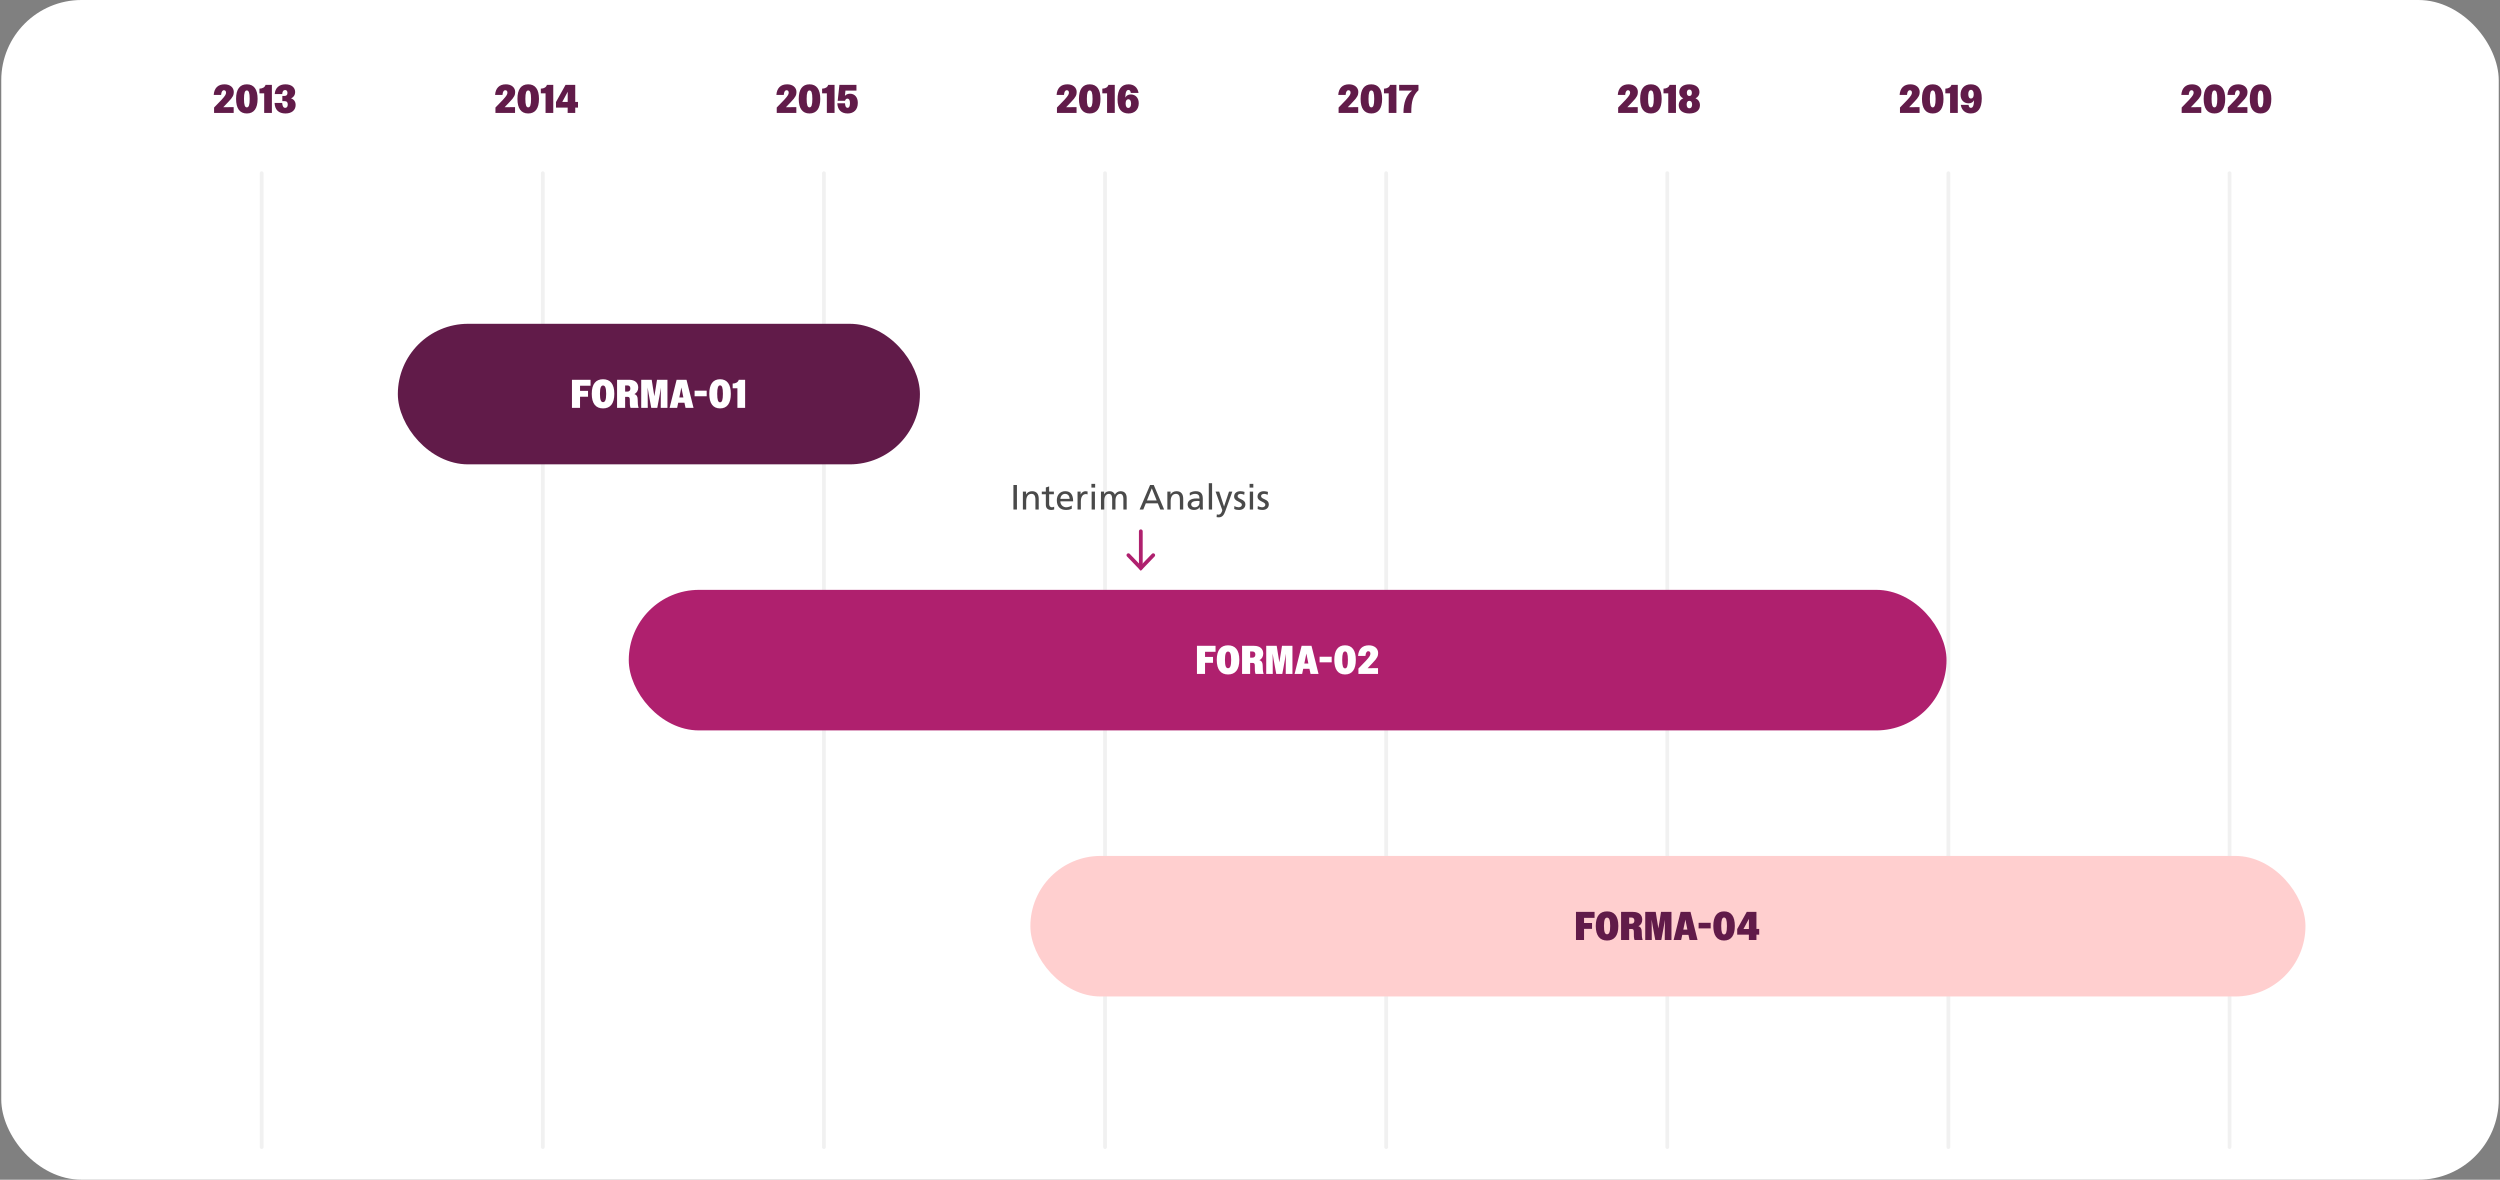
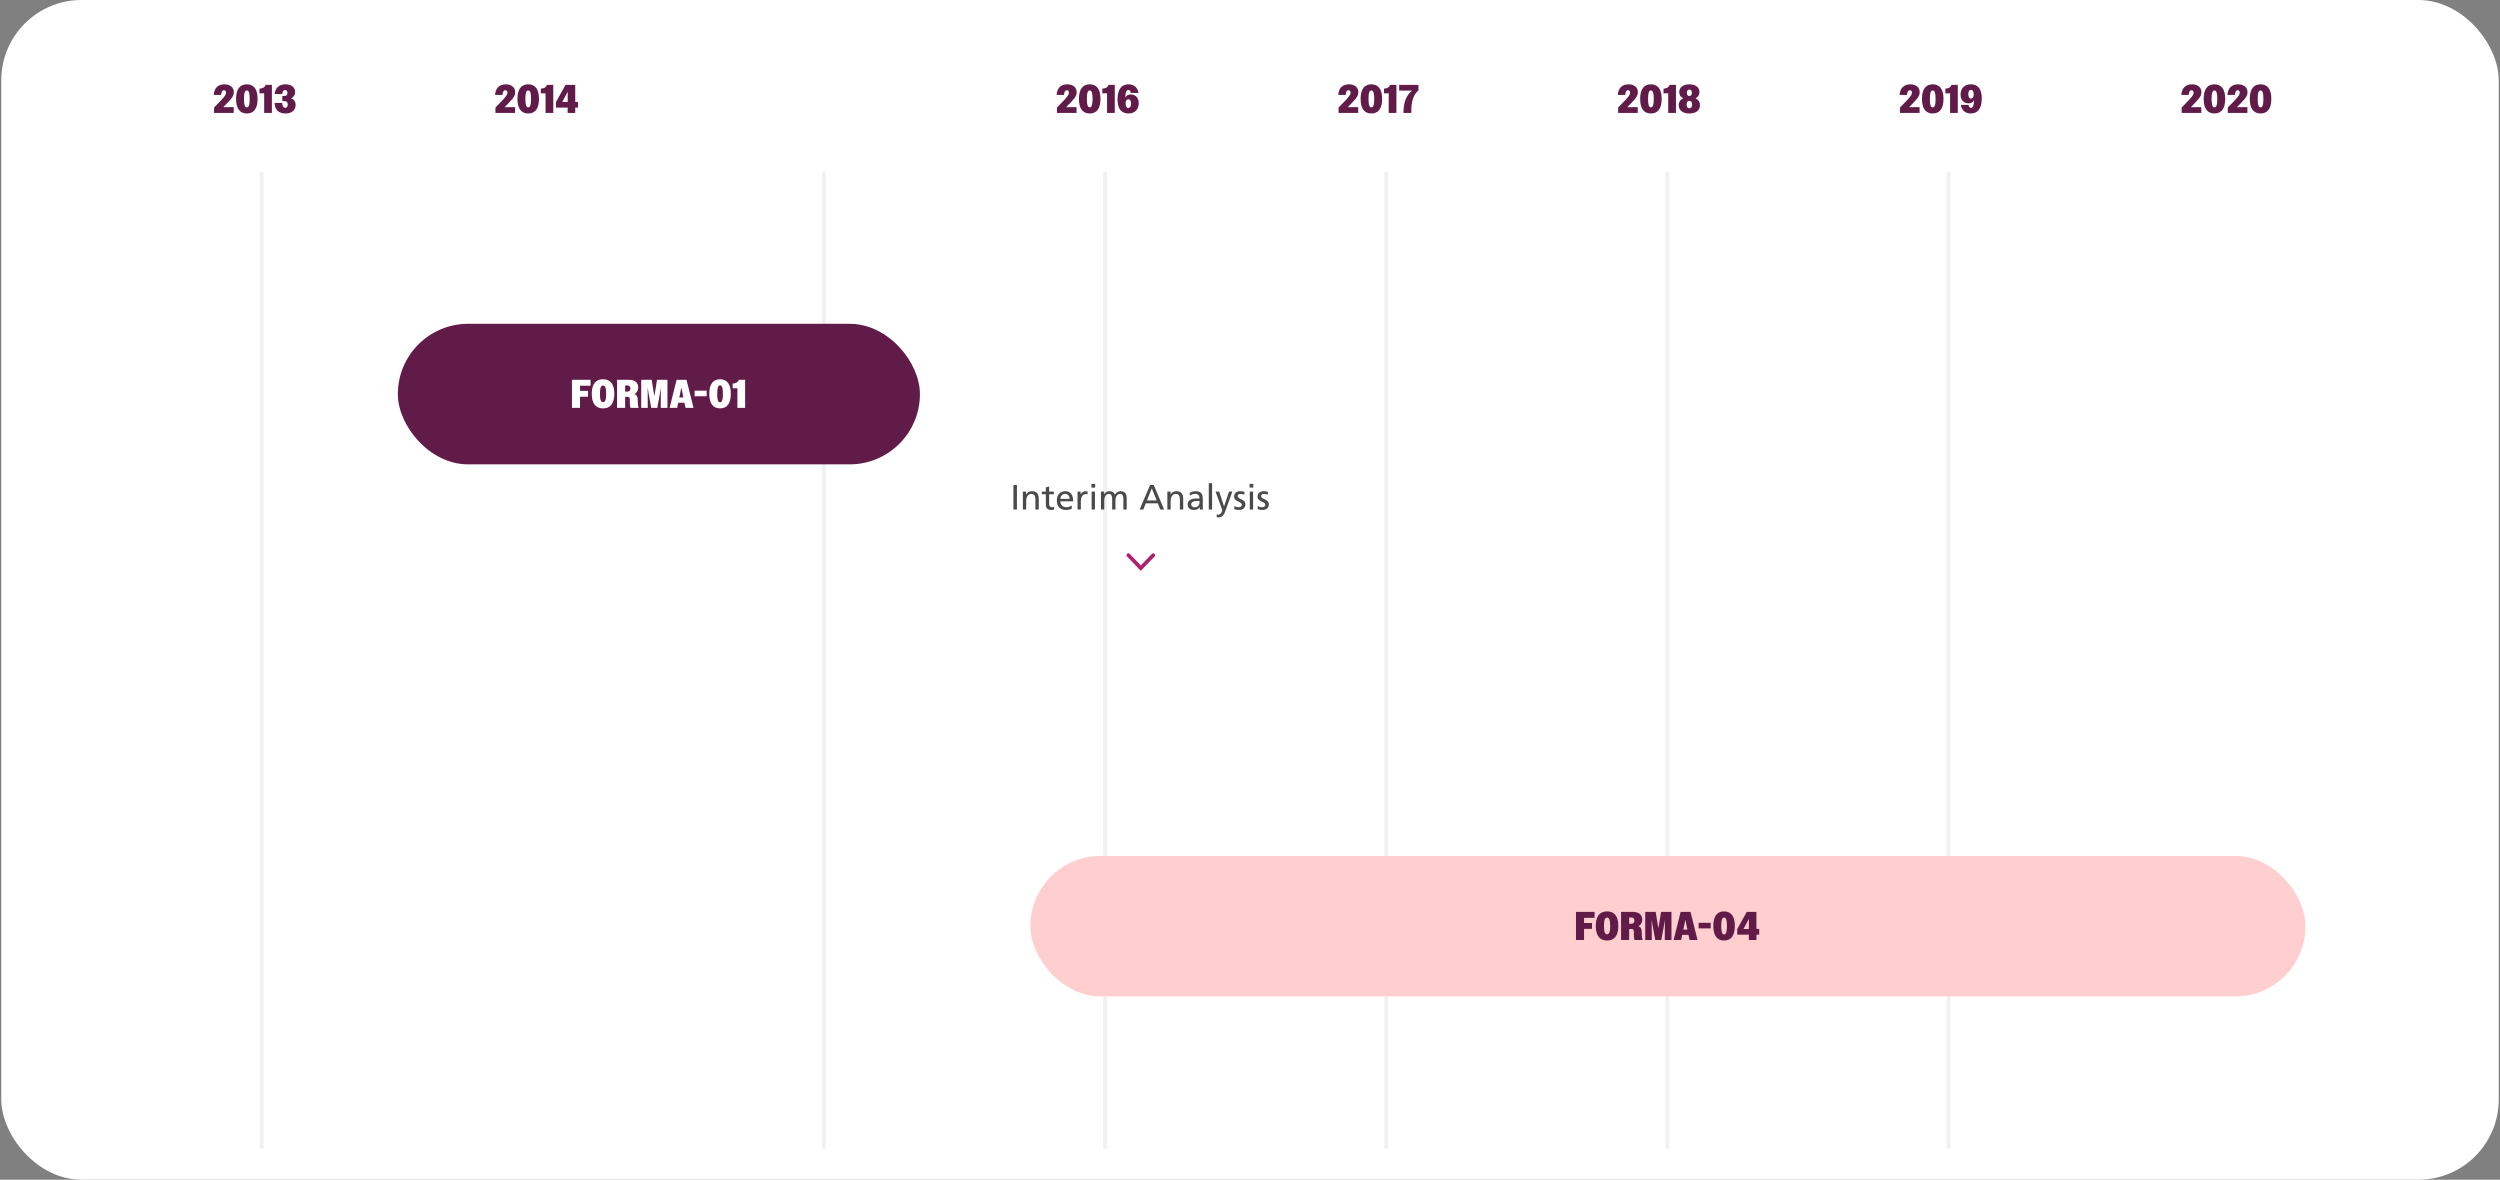
<svg xmlns="http://www.w3.org/2000/svg" width="996" height="470" viewBox="0 0 996 470" fill="none">
  <rect x="0" y="0" width="996" height="470" fill="#808080" stroke="none" />
  <rect x="0.5" width="995" height="470" rx="32" fill="white" />
  <path d="M85.288 45V42.84C86.584 41.528 87.544 40.536 88.232 39.8C89.88 38.024 90.056 37.496 90.056 36.872C90.056 36.312 89.736 35.944 89.224 35.944C88.584 35.944 88.184 36.552 88.088 37.832H85.144C85.32 35.128 86.824 33.592 89.448 33.592C91.656 33.592 93.144 34.84 93.144 36.664C93.144 37.8 92.808 38.712 91 40.552C90.472 41.16 89.8 41.864 88.952 42.712L93.096 42.68V45H85.288ZM98.34 45.208C95.508 45.208 94.052 43.192 94.052 39.4C94.052 35.608 95.508 33.592 98.34 33.592C101.172 33.592 102.628 35.608 102.628 39.4C102.628 43.192 101.172 45.208 98.34 45.208ZM98.34 42.776C99.108 42.776 99.476 41.88 99.476 39.4C99.476 36.936 99.108 36.04 98.34 36.04C97.572 36.04 97.204 36.952 97.204 39.4C97.204 41.864 97.572 42.776 98.34 42.776ZM105.251 45V37.176H103.363V35.32C104.659 35.272 105.523 34.76 105.795 33.8H108.323V45H105.251ZM113.731 45.208C111.043 45.208 109.507 43.768 109.395 41.016H112.419C112.515 42.376 112.931 42.968 113.651 42.968C114.259 42.968 114.643 42.488 114.643 41.64C114.643 40.728 114.259 40.296 113.411 40.296H112.483V38.216H113.395C114.163 38.216 114.531 37.784 114.531 37C114.531 36.328 114.179 35.864 113.603 35.864C112.915 35.864 112.515 36.36 112.435 37.464H109.459C109.587 35.112 111.171 33.592 113.699 33.592C116.115 33.592 117.587 34.84 117.587 36.696C117.587 37.832 116.979 38.76 115.955 39.192C117.155 39.592 117.779 40.552 117.779 41.832C117.779 43.864 116.243 45.208 113.731 45.208Z" fill="#611B49" />
  <path d="M197.387 45V42.84C198.683 41.528 199.643 40.536 200.331 39.8C201.979 38.024 202.155 37.496 202.155 36.872C202.155 36.312 201.835 35.944 201.323 35.944C200.683 35.944 200.283 36.552 200.187 37.832H197.243C197.419 35.128 198.923 33.592 201.547 33.592C203.755 33.592 205.243 34.84 205.243 36.664C205.243 37.8 204.907 38.712 203.099 40.552C202.571 41.16 201.899 41.864 201.051 42.712L205.195 42.68V45H197.387ZM210.438 45.208C207.606 45.208 206.15 43.192 206.15 39.4C206.15 35.608 207.606 33.592 210.438 33.592C213.27 33.592 214.726 35.608 214.726 39.4C214.726 43.192 213.27 45.208 210.438 45.208ZM210.438 42.776C211.206 42.776 211.574 41.88 211.574 39.4C211.574 36.936 211.206 36.04 210.438 36.04C209.67 36.04 209.302 36.952 209.302 39.4C209.302 41.864 209.67 42.776 210.438 42.776ZM217.349 45V37.176H215.461V35.32C216.757 35.272 217.621 34.76 217.893 33.8H220.421V45H217.349ZM226.149 45L226.165 42.872H221.509V40.648L225.317 33.8H229.173V40.6H230.277V42.872H229.173V45H226.149ZM226.181 36.552L224.005 40.616H226.165L226.181 36.552Z" fill="#611B49" />
-   <path d="M309.453 45V42.84C310.749 41.528 311.709 40.536 312.397 39.8C314.045 38.024 314.221 37.496 314.221 36.872C314.221 36.312 313.901 35.944 313.389 35.944C312.749 35.944 312.349 36.552 312.253 37.832H309.309C309.485 35.128 310.989 33.592 313.613 33.592C315.821 33.592 317.309 34.84 317.309 36.664C317.309 37.8 316.973 38.712 315.165 40.552C314.637 41.16 313.965 41.864 313.117 42.712L317.261 42.68V45H309.453ZM322.505 45.208C319.673 45.208 318.217 43.192 318.217 39.4C318.217 35.608 319.673 33.592 322.505 33.592C325.337 33.592 326.793 35.608 326.793 39.4C326.793 43.192 325.337 45.208 322.505 45.208ZM322.505 42.776C323.273 42.776 323.641 41.88 323.641 39.4C323.641 36.936 323.273 36.04 322.505 36.04C321.737 36.04 321.369 36.952 321.369 39.4C321.369 41.864 321.737 42.776 322.505 42.776ZM329.416 45V37.176H327.528V35.32C328.824 35.272 329.688 34.76 329.96 33.8H332.488V45H329.416ZM337.72 45.208C335.208 45.208 333.688 43.8 333.592 41.128H336.648C336.712 42.376 337.048 42.952 337.656 42.952C338.28 42.952 338.632 42.344 338.632 41.064C338.632 39.88 338.232 39.288 337.608 39.288C337.16 39.288 336.84 39.576 336.648 40.168H333.736L334.424 33.8H341.208V36.104H336.824L336.616 38.184C337.112 37.64 337.816 37.336 338.632 37.336C340.472 37.336 341.752 38.696 341.752 41C341.752 43.688 340.168 45.208 337.72 45.208Z" fill="#611B49" />
  <path d="M421.091 45V42.84C422.387 41.528 423.347 40.536 424.035 39.8C425.683 38.024 425.859 37.496 425.859 36.872C425.859 36.312 425.539 35.944 425.027 35.944C424.387 35.944 423.987 36.552 423.891 37.832H420.947C421.123 35.128 422.627 33.592 425.251 33.592C427.459 33.592 428.947 34.84 428.947 36.664C428.947 37.8 428.611 38.712 426.803 40.552C426.275 41.16 425.603 41.864 424.755 42.712L428.899 42.68V45H421.091ZM434.142 45.208C431.31 45.208 429.854 43.192 429.854 39.4C429.854 35.608 431.31 33.592 434.142 33.592C436.974 33.592 438.43 35.608 438.43 39.4C438.43 43.192 436.974 45.208 434.142 45.208ZM434.142 42.776C434.91 42.776 435.278 41.88 435.278 39.4C435.278 36.936 434.91 36.04 434.142 36.04C433.374 36.04 433.006 36.952 433.006 39.4C433.006 41.864 433.374 42.776 434.142 42.776ZM441.053 45V37.176H439.165V35.32C440.461 35.272 441.325 34.76 441.597 33.8H444.125V45H441.053ZM449.613 45.208C446.877 45.208 445.229 43.512 445.229 39.64C445.229 35.544 446.829 33.592 449.613 33.592C451.693 33.592 453.229 34.776 453.597 37.016H450.509C450.397 36.232 450.093 35.832 449.581 35.832C448.813 35.832 448.381 36.632 448.301 38.888C448.717 38.088 449.485 37.624 450.493 37.624C452.349 37.624 453.677 38.952 453.677 41.128C453.677 43.592 452.093 45.208 449.613 45.208ZM449.533 43C450.189 43 450.621 42.408 450.621 41.288C450.621 40.136 450.189 39.544 449.517 39.544C448.845 39.544 448.445 40.136 448.445 41.24C448.445 42.408 448.861 43 449.533 43Z" fill="#611B49" />
  <path d="M533.298 45V42.84C534.594 41.528 535.554 40.536 536.242 39.8C537.89 38.024 538.066 37.496 538.066 36.872C538.066 36.312 537.746 35.944 537.234 35.944C536.594 35.944 536.194 36.552 536.098 37.832H533.154C533.33 35.128 534.834 33.592 537.458 33.592C539.666 33.592 541.154 34.84 541.154 36.664C541.154 37.8 540.818 38.712 539.01 40.552C538.482 41.16 537.81 41.864 536.962 42.712L541.106 42.68V45H533.298ZM546.35 45.208C543.518 45.208 542.062 43.192 542.062 39.4C542.062 35.608 543.518 33.592 546.35 33.592C549.182 33.592 550.638 35.608 550.638 39.4C550.638 43.192 549.182 45.208 546.35 45.208ZM546.35 42.776C547.118 42.776 547.486 41.88 547.486 39.4C547.486 36.936 547.118 36.04 546.35 36.04C545.582 36.04 545.214 36.952 545.214 39.4C545.214 41.864 545.582 42.776 546.35 42.776ZM553.261 45V37.176H551.373V35.32C552.669 35.272 553.533 34.76 553.805 33.8H556.333V45H553.261ZM559.133 45C559.165 40.888 560.205 37.944 562.557 36.104H557.421V33.8H565.117V35.96C563.037 37.912 562.221 40.232 562.253 45H559.133Z" fill="#611B49" />
  <path d="M644.67 45V42.84C645.966 41.528 646.926 40.536 647.614 39.8C649.262 38.024 649.438 37.496 649.438 36.872C649.438 36.312 649.118 35.944 648.606 35.944C647.966 35.944 647.566 36.552 647.47 37.832H644.526C644.702 35.128 646.206 33.592 648.83 33.592C651.038 33.592 652.526 34.84 652.526 36.664C652.526 37.8 652.19 38.712 650.382 40.552C649.854 41.16 649.182 41.864 648.334 42.712L652.478 42.68V45H644.67ZM657.722 45.208C654.89 45.208 653.434 43.192 653.434 39.4C653.434 35.608 654.89 33.592 657.722 33.592C660.554 33.592 662.01 35.608 662.01 39.4C662.01 43.192 660.554 45.208 657.722 45.208ZM657.722 42.776C658.49 42.776 658.858 41.88 658.858 39.4C658.858 36.936 658.49 36.04 657.722 36.04C656.954 36.04 656.586 36.952 656.586 39.4C656.586 41.864 656.954 42.776 657.722 42.776ZM664.633 45V37.176H662.745V35.32C664.041 35.272 664.905 34.76 665.177 33.8H667.705V45H664.633ZM673.033 45.208C670.425 45.208 668.809 43.976 668.809 41.928C668.809 40.664 669.433 39.672 670.601 39.176C669.593 38.712 669.017 37.832 669.017 36.712C669.017 34.824 670.537 33.592 673.033 33.592C675.561 33.592 677.065 34.824 677.065 36.712C677.065 37.816 676.489 38.696 675.481 39.176C676.649 39.672 677.257 40.664 677.257 41.928C677.257 43.992 675.657 45.208 673.033 45.208ZM673.033 38.248C673.673 38.248 674.041 37.8 674.041 36.968C674.041 36.152 673.673 35.672 673.033 35.672C672.409 35.672 672.041 36.152 672.041 36.968C672.041 37.8 672.409 38.248 673.033 38.248ZM673.033 43.144C673.737 43.144 674.137 42.6 674.137 41.64C674.137 40.68 673.721 40.168 673.033 40.168C672.361 40.168 671.961 40.68 671.961 41.64C671.961 42.6 672.361 43.144 673.033 43.144Z" fill="#611B49" />
  <path d="M756.948 45V42.84C758.244 41.528 759.204 40.536 759.892 39.8C761.54 38.024 761.716 37.496 761.716 36.872C761.716 36.312 761.396 35.944 760.884 35.944C760.244 35.944 759.844 36.552 759.748 37.832H756.804C756.98 35.128 758.484 33.592 761.108 33.592C763.316 33.592 764.804 34.84 764.804 36.664C764.804 37.8 764.468 38.712 762.66 40.552C762.132 41.16 761.46 41.864 760.612 42.712L764.756 42.68V45H756.948ZM770 45.208C767.168 45.208 765.712 43.192 765.712 39.4C765.712 35.608 767.168 33.592 770 33.592C772.832 33.592 774.288 35.608 774.288 39.4C774.288 43.192 772.832 45.208 770 45.208ZM770 42.776C770.768 42.776 771.136 41.88 771.136 39.4C771.136 36.936 770.768 36.04 770 36.04C769.232 36.04 768.864 36.952 768.864 39.4C768.864 41.864 769.232 42.776 770 42.776ZM776.911 45V37.176H775.023V35.32C776.319 35.272 777.183 34.76 777.455 33.8H779.983V45H776.911ZM785.151 33.592C787.903 33.592 789.535 35.288 789.535 39.16C789.535 43.256 787.951 45.208 785.151 45.208C783.071 45.208 781.535 44.024 781.167 41.784H784.271C784.383 42.568 784.671 42.968 785.183 42.968C785.951 42.968 786.399 42.168 786.463 39.928C786.063 40.712 785.295 41.176 784.287 41.176C782.415 41.176 781.087 39.848 781.087 37.672C781.087 35.208 782.671 33.592 785.151 33.592ZM785.231 35.8C784.575 35.8 784.159 36.392 784.159 37.512C784.159 38.664 784.575 39.256 785.247 39.256C785.919 39.256 786.335 38.664 786.335 37.56C786.335 36.392 785.903 35.8 785.231 35.8Z" fill="#611B49" />
  <path d="M869.179 45V42.84C870.475 41.528 871.435 40.536 872.123 39.8C873.771 38.024 873.947 37.496 873.947 36.872C873.947 36.312 873.627 35.944 873.115 35.944C872.475 35.944 872.075 36.552 871.979 37.832H869.035C869.211 35.128 870.715 33.592 873.339 33.592C875.547 33.592 877.035 34.84 877.035 36.664C877.035 37.8 876.699 38.712 874.891 40.552C874.363 41.16 873.691 41.864 872.843 42.712L876.987 42.68V45H869.179ZM882.231 45.208C879.399 45.208 877.943 43.192 877.943 39.4C877.943 35.608 879.399 33.592 882.231 33.592C885.063 33.592 886.519 35.608 886.519 39.4C886.519 43.192 885.063 45.208 882.231 45.208ZM882.231 42.776C882.999 42.776 883.367 41.88 883.367 39.4C883.367 36.936 882.999 36.04 882.231 36.04C881.463 36.04 881.095 36.952 881.095 39.4C881.095 41.864 881.463 42.776 882.231 42.776ZM887.554 45V42.84C888.85 41.528 889.81 40.536 890.498 39.8C892.146 38.024 892.322 37.496 892.322 36.872C892.322 36.312 892.002 35.944 891.49 35.944C890.85 35.944 890.45 36.552 890.354 37.832H887.41C887.586 35.128 889.09 33.592 891.714 33.592C893.922 33.592 895.41 34.84 895.41 36.664C895.41 37.8 895.074 38.712 893.266 40.552C892.738 41.16 892.066 41.864 891.218 42.712L895.362 42.68V45H887.554ZM900.606 45.208C897.774 45.208 896.318 43.192 896.318 39.4C896.318 35.608 897.774 33.592 900.606 33.592C903.438 33.592 904.894 35.608 904.894 39.4C904.894 43.192 903.438 45.208 900.606 45.208ZM900.606 42.776C901.374 42.776 901.742 41.88 901.742 39.4C901.742 36.936 901.374 36.04 900.606 36.04C899.838 36.04 899.47 36.952 899.47 39.4C899.47 41.864 899.838 42.776 900.606 42.776Z" fill="#611B49" />
  <path d="M104.25 69L104.25 457" stroke="white" stroke-width="1.5" stroke-linecap="round" />
  <path d="M104.25 69L104.25 457" stroke="#BDBDBD" stroke-opacity="0.2" stroke-width="1.5" stroke-linecap="round" />
  <path d="M216.25 69L216.25 457" stroke="white" stroke-width="1.5" stroke-linecap="round" />
-   <path d="M216.25 69L216.25 457" stroke="#BDBDBD" stroke-opacity="0.2" stroke-width="1.5" stroke-linecap="round" />
  <path d="M328.25 69L328.25 457" stroke="white" stroke-width="1.5" stroke-linecap="round" />
  <path d="M328.25 69L328.25 457" stroke="#BDBDBD" stroke-opacity="0.2" stroke-width="1.5" stroke-linecap="round" />
  <path d="M440.25 69L440.25 457" stroke="white" stroke-width="1.5" stroke-linecap="round" />
  <path d="M440.25 69L440.25 457" stroke="#BDBDBD" stroke-opacity="0.2" stroke-width="1.5" stroke-linecap="round" />
  <path d="M552.25 69L552.25 457" stroke="white" stroke-width="1.5" stroke-linecap="round" />
  <path d="M552.25 69L552.25 457" stroke="#BDBDBD" stroke-opacity="0.2" stroke-width="1.5" stroke-linecap="round" />
  <path d="M664.25 69L664.25 457" stroke="white" stroke-width="1.5" stroke-linecap="round" />
  <path d="M664.25 69L664.25 457" stroke="#BDBDBD" stroke-opacity="0.2" stroke-width="1.5" stroke-linecap="round" />
  <path d="M776.25 69L776.25 457" stroke="white" stroke-width="1.5" stroke-linecap="round" />
  <path d="M776.25 69L776.25 457" stroke="#BDBDBD" stroke-opacity="0.2" stroke-width="1.5" stroke-linecap="round" />
  <path d="M888.25 69L888.25 457" stroke="white" stroke-width="1.5" stroke-linecap="round" />
-   <path d="M888.25 69L888.25 457" stroke="#BDBDBD" stroke-opacity="0.2" stroke-width="1.5" stroke-linecap="round" />
  <rect x="158.5" y="129" width="208" height="56" rx="28" fill="#611B49" />
  <path d="M227.868 162.5V151.3H235.276V153.668H231.084V155.716H234.268V158.052H231.084V162.5H227.868ZM240.251 162.708C237.403 162.708 235.755 160.836 235.755 156.9C235.755 152.964 237.403 151.092 240.251 151.092C243.115 151.092 244.747 152.964 244.747 156.9C244.747 160.836 243.115 162.708 240.251 162.708ZM240.251 160.212C241.051 160.212 241.499 159.38 241.499 156.9C241.499 154.42 241.051 153.588 240.251 153.588C239.451 153.588 239.019 154.42 239.019 156.9C239.019 159.38 239.451 160.212 240.251 160.212ZM245.837 162.5V151.3H250.605C253.005 151.3 254.269 152.532 254.269 154.404C254.269 155.572 253.725 156.5 252.749 157.012C253.741 157.348 254.061 158.116 254.061 159.22C254.077 160.452 254.093 161.588 254.429 162.5H251.213C250.925 161.812 250.909 160.884 250.909 159.06C250.893 158.42 250.653 158.116 250.109 158.116H249.053V162.5H245.837ZM249.981 153.556H249.053V156.004H249.981C250.701 156.004 251.133 155.588 251.133 154.772C251.133 153.956 250.701 153.556 249.981 153.556ZM255.462 162.5V151.3H259.638L260.15 154.58L260.694 157.876L261.238 154.58L261.75 151.3H265.91V162.5H263.238L263.27 156.948L263.302 154.436L262.886 156.948L261.862 162.5H259.462L258.438 156.948L258.006 154.34L258.038 156.948L258.07 162.5H255.462ZM266.765 162.5L269.565 151.3H273.501L276.301 162.5H273.117L272.685 160.452H270.205L269.773 162.5H266.765ZM271.453 154.372L270.637 158.356H272.253L271.453 154.372ZM276.726 157.876V155.636H281.542V157.876H276.726ZM286.871 162.708C284.039 162.708 282.583 160.692 282.583 156.9C282.583 153.108 284.039 151.092 286.871 151.092C289.703 151.092 291.159 153.108 291.159 156.9C291.159 160.692 289.703 162.708 286.871 162.708ZM286.871 160.276C287.639 160.276 288.007 159.38 288.007 156.9C288.007 154.436 287.639 153.54 286.871 153.54C286.103 153.54 285.735 154.452 285.735 156.9C285.735 159.364 286.103 160.276 286.871 160.276ZM293.782 162.5V154.676H291.894V152.82C293.19 152.772 294.054 152.26 294.326 151.3H296.854V162.5H293.782Z" fill="white" />
-   <rect x="250.5" y="235" width="525" height="56" rx="28" fill="#AF206E" />
  <path d="M476.868 268.5V257.3H484.276V259.668H480.084V261.716H483.268V264.052H480.084V268.5H476.868ZM489.251 268.708C486.403 268.708 484.755 266.836 484.755 262.9C484.755 258.964 486.403 257.092 489.251 257.092C492.115 257.092 493.747 258.964 493.747 262.9C493.747 266.836 492.115 268.708 489.251 268.708ZM489.251 266.212C490.051 266.212 490.499 265.38 490.499 262.9C490.499 260.42 490.051 259.588 489.251 259.588C488.451 259.588 488.019 260.42 488.019 262.9C488.019 265.38 488.451 266.212 489.251 266.212ZM494.837 268.5V257.3H499.605C502.005 257.3 503.269 258.532 503.269 260.404C503.269 261.572 502.725 262.5 501.749 263.012C502.741 263.348 503.061 264.116 503.061 265.22C503.077 266.452 503.093 267.588 503.429 268.5H500.213C499.925 267.812 499.909 266.884 499.909 265.06C499.893 264.42 499.653 264.116 499.109 264.116H498.053V268.5H494.837ZM498.981 259.556H498.053V262.004H498.981C499.701 262.004 500.133 261.588 500.133 260.772C500.133 259.956 499.701 259.556 498.981 259.556ZM504.462 268.5V257.3H508.638L509.15 260.58L509.694 263.876L510.238 260.58L510.75 257.3H514.91V268.5H512.238L512.27 262.948L512.302 260.436L511.886 262.948L510.862 268.5H508.462L507.438 262.948L507.006 260.34L507.038 262.948L507.07 268.5H504.462ZM515.765 268.5L518.565 257.3H522.501L525.301 268.5H522.117L521.685 266.452H519.205L518.773 268.5H515.765ZM520.453 260.372L519.637 264.356H521.253L520.453 260.372ZM525.726 263.876V261.636H530.542V263.876H525.726ZM535.871 268.708C533.039 268.708 531.583 266.692 531.583 262.9C531.583 259.108 533.039 257.092 535.871 257.092C538.703 257.092 540.159 259.108 540.159 262.9C540.159 266.692 538.703 268.708 535.871 268.708ZM535.871 266.276C536.639 266.276 537.007 265.38 537.007 262.9C537.007 260.436 536.639 259.54 535.871 259.54C535.103 259.54 534.735 260.452 534.735 262.9C534.735 265.364 535.103 266.276 535.871 266.276ZM541.195 268.5V266.34C542.491 265.028 543.451 264.036 544.139 263.3C545.787 261.524 545.963 260.996 545.963 260.372C545.963 259.812 545.643 259.444 545.131 259.444C544.491 259.444 544.091 260.052 543.995 261.332H541.051C541.227 258.628 542.731 257.092 545.355 257.092C547.563 257.092 549.051 258.34 549.051 260.164C549.051 261.3 548.715 262.212 546.907 264.052C546.379 264.66 545.707 265.364 544.859 266.212L549.003 266.18V268.5H541.195Z" fill="white" />
  <rect x="410.5" y="341" width="508" height="56" rx="28" fill="#FFCFCF" />
  <path d="M627.868 374.5V363.3H635.276V365.668H631.084V367.716H634.268V370.052H631.084V374.5H627.868ZM640.251 374.708C637.403 374.708 635.755 372.836 635.755 368.9C635.755 364.964 637.403 363.092 640.251 363.092C643.115 363.092 644.747 364.964 644.747 368.9C644.747 372.836 643.115 374.708 640.251 374.708ZM640.251 372.212C641.051 372.212 641.499 371.38 641.499 368.9C641.499 366.42 641.051 365.588 640.251 365.588C639.451 365.588 639.019 366.42 639.019 368.9C639.019 371.38 639.451 372.212 640.251 372.212ZM645.837 374.5V363.3H650.605C653.005 363.3 654.269 364.532 654.269 366.404C654.269 367.572 653.725 368.5 652.749 369.012C653.741 369.348 654.061 370.116 654.061 371.22C654.077 372.452 654.093 373.588 654.429 374.5H651.213C650.925 373.812 650.909 372.884 650.909 371.06C650.893 370.42 650.653 370.116 650.109 370.116H649.053V374.5H645.837ZM649.981 365.556H649.053V368.004H649.981C650.701 368.004 651.133 367.588 651.133 366.772C651.133 365.956 650.701 365.556 649.981 365.556ZM655.462 374.5V363.3H659.638L660.15 366.58L660.694 369.876L661.238 366.58L661.75 363.3H665.91V374.5H663.238L663.27 368.948L663.302 366.436L662.886 368.948L661.862 374.5H659.462L658.438 368.948L658.006 366.34L658.038 368.948L658.07 374.5H655.462ZM666.765 374.5L669.565 363.3H673.501L676.301 374.5H673.117L672.685 372.452H670.205L669.773 374.5H666.765ZM671.453 366.372L670.637 370.356H672.253L671.453 366.372ZM676.726 369.876V367.636H681.542V369.876H676.726ZM686.871 374.708C684.039 374.708 682.583 372.692 682.583 368.9C682.583 365.108 684.039 363.092 686.871 363.092C689.703 363.092 691.159 365.108 691.159 368.9C691.159 372.692 689.703 374.708 686.871 374.708ZM686.871 372.276C687.639 372.276 688.007 371.38 688.007 368.9C688.007 366.436 687.639 365.54 686.871 365.54C686.103 365.54 685.735 366.452 685.735 368.9C685.735 371.364 686.103 372.276 686.871 372.276ZM696.739 374.5L696.755 372.372H692.099V370.148L695.907 363.3H699.763V370.1H700.867V372.372H699.763V374.5H696.739ZM696.771 366.052L694.595 370.116H696.755L696.771 366.052Z" fill="#611B49" />
  <path d="M405.146 203H403.746V193.228H405.146V203ZM413.83 203H412.514V199.136C412.514 197.26 411.828 196.756 410.946 196.756C409.574 196.756 408.832 197.89 408.832 199.682V203H407.516V195.86H408.79V196.994H408.818C409.252 196.154 410.162 195.692 411.156 195.692C412.948 195.692 413.83 196.784 413.83 198.73V203ZM419.981 201.852V202.972C419.631 203.07 419.267 203.168 418.847 203.168C417.377 203.168 416.663 202.398 416.663 201.11V196.924H415.053V195.86H416.663V194.208L417.979 193.788V195.86H419.869V196.924H417.979V200.858C417.979 201.516 418.371 202.104 419.085 202.104C419.519 202.104 419.799 201.964 419.981 201.852ZM426.99 201.39V202.706C425.954 203.126 425.338 203.168 424.75 203.168C422.328 203.168 421.04 201.768 421.04 199.304C421.04 197.148 422.398 195.692 424.386 195.692C426.458 195.692 427.536 197.008 427.536 199.724H422.44C422.454 201.152 423.546 202.104 424.792 202.104C425.548 202.104 426.542 201.74 426.99 201.39ZM422.44 198.744H426.136C426.122 197.596 425.464 196.756 424.344 196.756C423.294 196.756 422.58 197.512 422.44 198.744ZM430.612 203H429.296V195.86H430.528V196.966H430.556C430.92 196.196 431.676 195.692 432.432 195.692C432.712 195.692 432.964 195.72 433.286 195.79V196.966C433.048 196.868 432.782 196.84 432.558 196.84C431.354 196.84 430.612 198.002 430.612 199.752V203ZM436.305 194.264H434.821V192.78H436.305V194.264ZM436.221 203H434.905V195.86H436.221V203ZM448.868 203H447.552V198.716C447.552 197.512 447.146 196.756 446.278 196.756C445.018 196.756 444.402 197.932 444.402 199.416V203H443.086V198.716C443.086 197.554 442.708 196.756 441.812 196.756C440.566 196.756 439.936 197.918 439.936 199.402V203H438.62V195.86H439.852V196.896H439.88C440.398 196.056 441.098 195.692 442.148 195.692C443.044 195.692 443.828 196.182 444.178 197.078C444.584 196.224 445.536 195.692 446.404 195.692C448.014 195.692 448.868 196.658 448.868 198.422V203ZM463.792 203H462.266L461.272 200.536H456.484L455.49 203H454.02L458.192 193.228H459.662L463.792 203ZM460.824 199.388L458.878 194.544L456.932 199.388H460.824ZM471.389 203H470.073V199.136C470.073 197.26 469.387 196.756 468.505 196.756C467.133 196.756 466.391 197.89 466.391 199.682V203H465.075V195.86H466.349V196.994H466.377C466.811 196.154 467.721 195.692 468.715 195.692C470.507 195.692 471.389 196.784 471.389 198.73V203ZM479.248 203H478.016V202.076H477.988C477.484 202.776 476.7 203.168 475.762 203.168C474.11 203.168 473.158 202.384 473.158 200.942C473.158 199.43 474.6 198.59 476.574 198.59C477.134 198.59 477.582 198.604 477.876 198.618C477.876 197.316 477.358 196.756 476.112 196.756C475.398 196.756 474.614 197.008 474.04 197.484L473.97 196.364C474.628 195.972 475.412 195.692 476.322 195.692C478.296 195.692 479.192 196.63 479.192 198.632V201.768C479.192 202.202 479.206 202.664 479.248 203ZM477.876 200.228V199.598C477.876 199.598 477.288 199.57 477.022 199.57C475.538 199.57 474.558 200.018 474.558 200.942C474.558 201.628 475.188 202.104 475.902 202.104C477.134 202.104 477.876 201.334 477.876 200.228ZM482.897 203H481.581V192.5H482.897V203ZM484.693 206.01L484.777 204.932C484.987 205.002 485.197 205.044 485.393 205.044C486.247 205.044 486.779 204.162 486.961 203.294C486.961 203.154 486.821 202.832 486.765 202.678L484.287 195.86H485.729L487.647 201.768H487.675L489.635 195.86H490.965L488.137 203.7C487.703 204.89 487.115 206.108 485.589 206.108C485.183 206.108 484.931 206.052 484.693 206.01ZM491.707 202.776L491.777 201.6C492.225 201.894 492.967 202.104 493.415 202.104C494.115 202.104 494.759 201.796 494.759 201.082C494.759 200.69 494.507 200.34 493.471 199.878C492.001 199.22 491.665 198.604 491.665 197.876C491.665 196.392 492.799 195.692 494.185 195.692C494.801 195.692 495.305 195.818 495.823 195.972L495.711 197.12C495.445 196.952 494.661 196.756 494.325 196.756C493.611 196.756 493.065 197.064 493.065 197.624C493.065 198.212 493.555 198.506 494.451 198.898C495.669 199.43 496.159 199.99 496.159 200.942C496.159 202.3 495.151 203.168 493.653 203.168C492.897 203.168 492.253 203.07 491.707 202.776ZM499.319 194.264H497.835V192.78H499.319V194.264ZM499.235 203H497.919V195.86H499.235V203ZM501.045 202.776L501.115 201.6C501.563 201.894 502.305 202.104 502.753 202.104C503.453 202.104 504.097 201.796 504.097 201.082C504.097 200.69 503.845 200.34 502.809 199.878C501.339 199.22 501.003 198.604 501.003 197.876C501.003 196.392 502.137 195.692 503.523 195.692C504.139 195.692 504.643 195.818 505.161 195.972L505.049 197.12C504.783 196.952 503.999 196.756 503.663 196.756C502.949 196.756 502.403 197.064 502.403 197.624C502.403 198.212 502.893 198.506 503.789 198.898C505.007 199.43 505.497 199.99 505.497 200.942C505.497 202.3 504.489 203.168 502.991 203.168C502.235 203.168 501.591 203.07 501.045 202.776Z" fill="#4A4A4A" />
  <path d="M459.45 221.183L454.5 226.339L449.55 221.183" stroke="#AF206E" stroke-width="1.5" stroke-linecap="round" />
-   <path d="M454.5 226.244L454.5 211.661" stroke="#AF206E" stroke-width="1.5" stroke-linecap="round" />
</svg>